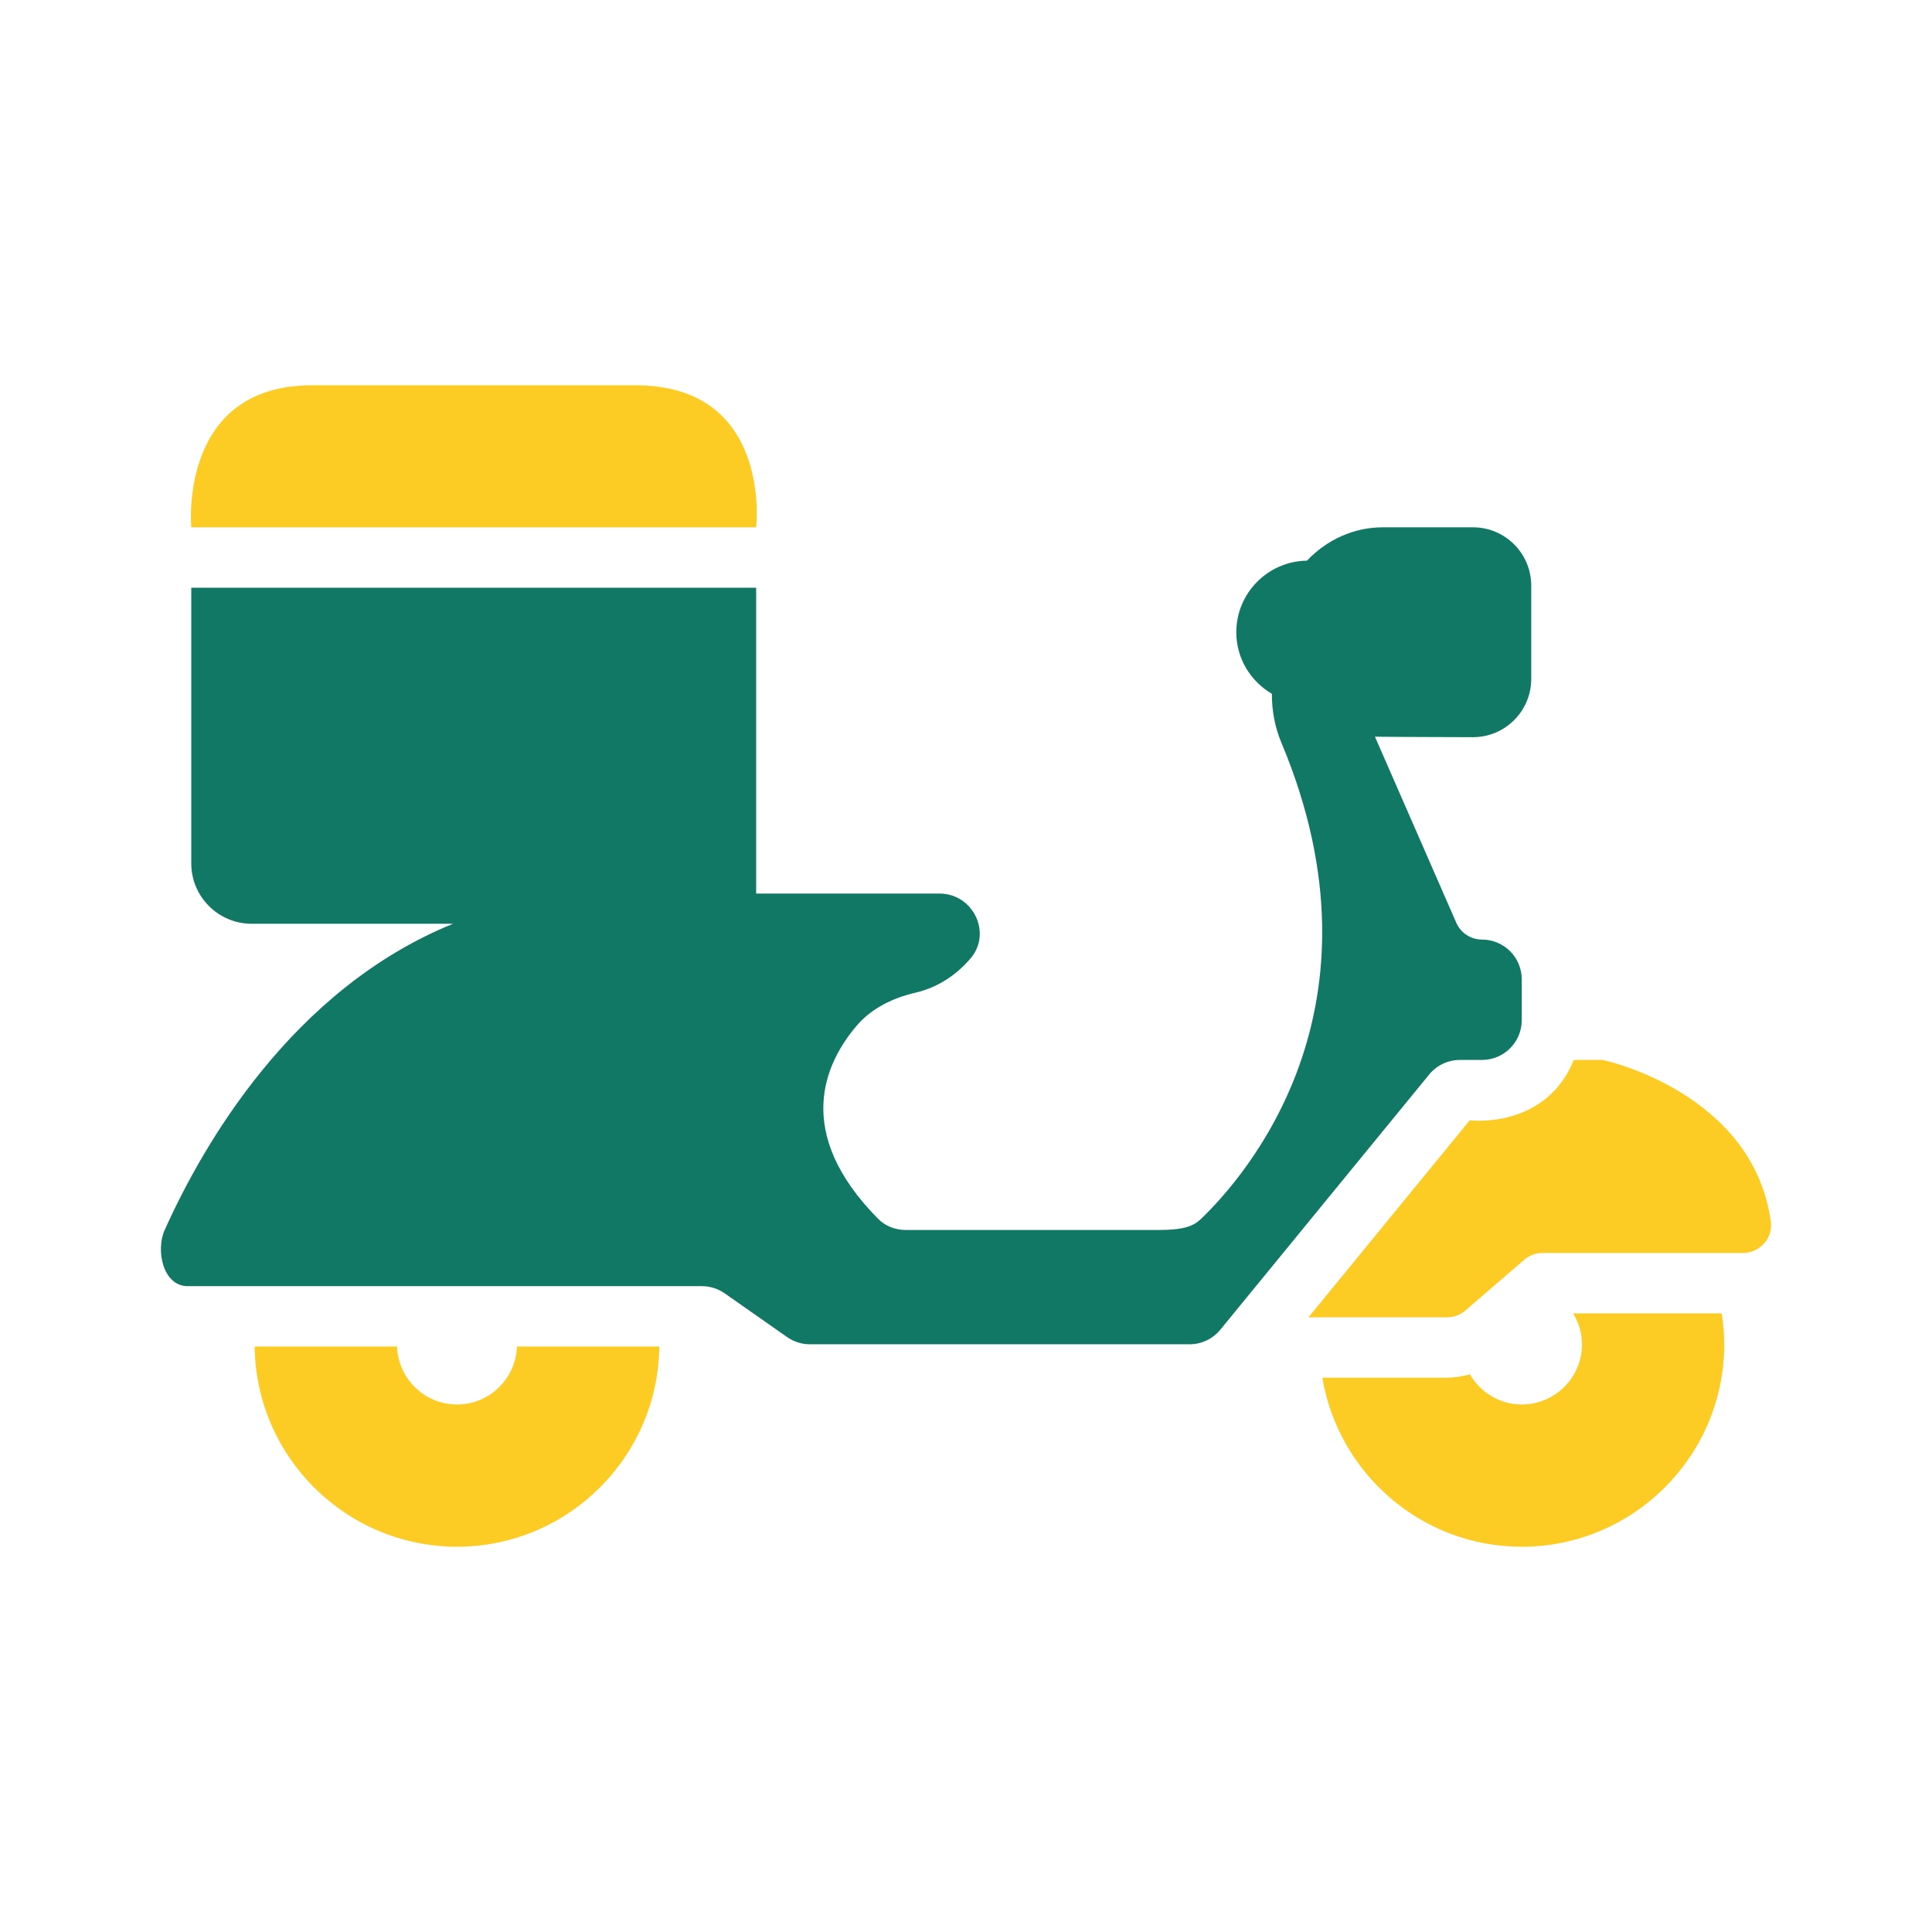
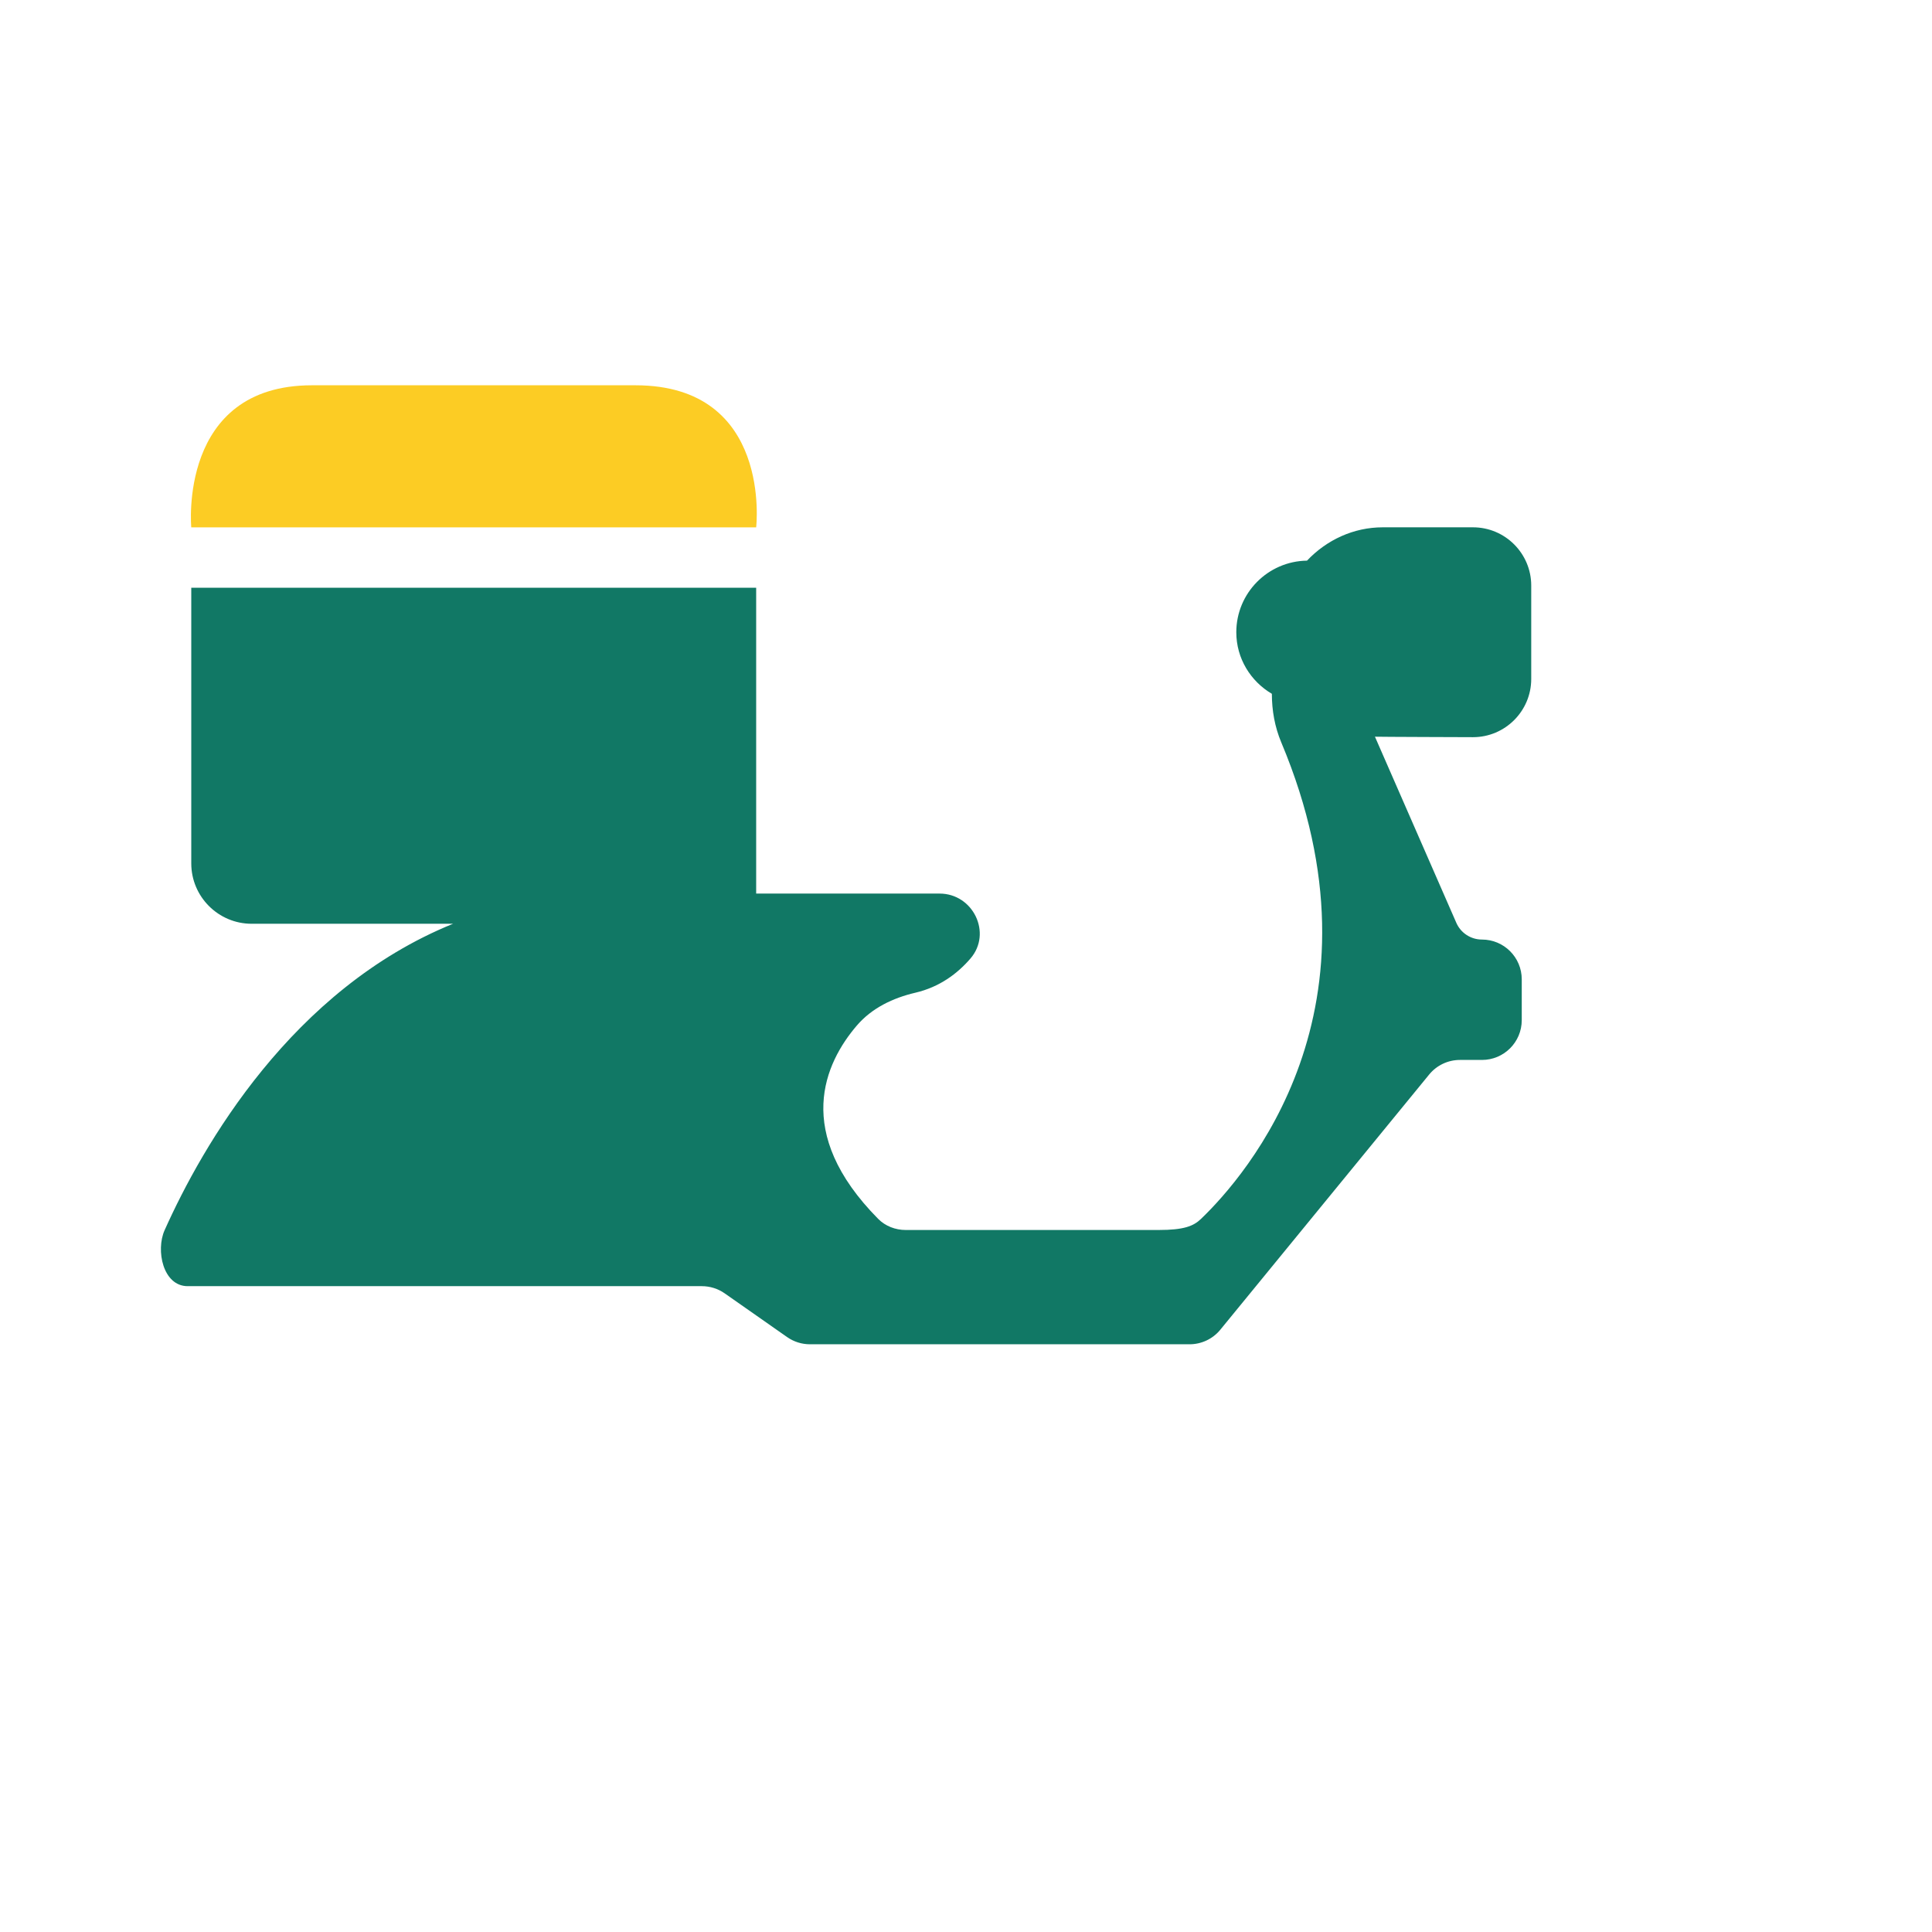
<svg xmlns="http://www.w3.org/2000/svg" width="512" height="512" viewBox="0 0 512 512" fill="none">
  <path d="M386.896 280.896H392.736C398.56 280.896 403.28 276.176 403.28 270.352V259.536C403.28 253.712 398.56 248.992 392.736 248.992C389.784 248.992 387.112 247.248 385.936 244.544L364.376 195.232C365.064 195.28 390.36 195.36 390.36 195.36C398.864 195.36 405.792 188.44 405.792 179.928V155.176C405.792 146.672 398.872 139.744 390.36 139.744H366.432C358.72 139.744 351.584 143.072 346.368 148.576C336.016 148.72 327.632 157.16 327.632 167.552C327.632 174.52 331.448 180.56 337.056 183.864C337.056 188.256 337.824 192.632 339.544 196.728C369.12 267.128 330.144 311.648 318.248 323.048C316.28 324.936 313.728 325.96 307.072 325.96H240.016C237.304 325.96 234.632 324.944 232.728 323.016C210.04 300.088 218.6 281.672 227.064 271.784C231.04 267.144 236.624 264.472 242.576 263.08C248.976 261.584 253.712 258.04 257.176 254.024C262.984 247.288 257.888 236.808 249 236.808H200.392V155.752H50.688V228.808C50.688 237.632 57.864 244.808 66.688 244.808H120.064C77.352 262.136 53.632 303.656 43.616 326.032C41.248 331.328 43.168 340.848 49.744 340.848H186C188.16 340.848 190.272 341.512 192.048 342.752L208.6 354.344C210.376 355.584 212.48 356.248 214.648 356.248H315.24C318.4 356.248 321.4 354.832 323.4 352.384L378.744 284.76C380.744 282.312 383.736 280.896 386.896 280.896Z" fill="#117865" />
  <path d="M168.392 102.104H82.688C47.136 102.104 50.688 139.76 50.688 139.76H200.392C200.392 139.76 204.768 102.104 168.392 102.104Z" fill="#FCCC24" />
-   <path d="M416.904 348.048C418.352 350.448 419.24 353.24 419.24 356.248C419.24 365.056 412.096 372.2 403.288 372.2C397.392 372.2 392.296 368.96 389.536 364.208C387.568 364.736 385.544 365.104 383.48 365.104H350.432C354.672 390.48 376.728 409.904 403.296 409.904C432.872 409.904 456.944 385.832 456.944 356.256C456.944 353.496 456.688 350.76 456.272 348.056H416.912L416.904 348.048Z" fill="#FCCC24" />
-   <path d="M121.112 372.2C112.504 372.2 105.544 365.376 105.224 356.848H67.488C67.816 386.152 91.728 409.896 121.112 409.896C150.496 409.896 174.408 386.144 174.728 356.848H137C136.68 365.376 129.712 372.2 121.112 372.2Z" fill="#FCCC24" />
-   <path d="M424.64 280.896H417.08C409.512 299.408 389.488 296.896 389.488 296.896L346.76 349.104H383.48C385.256 349.104 386.976 348.464 388.328 347.304L403.952 333.848C405.296 332.688 407.016 332.048 408.8 332.048H461.896C466.32 332.048 469.896 328.168 469.296 323.784C464.592 289.488 425.088 280.896 424.64 280.896Z" fill="#FCCC24" />
</svg>